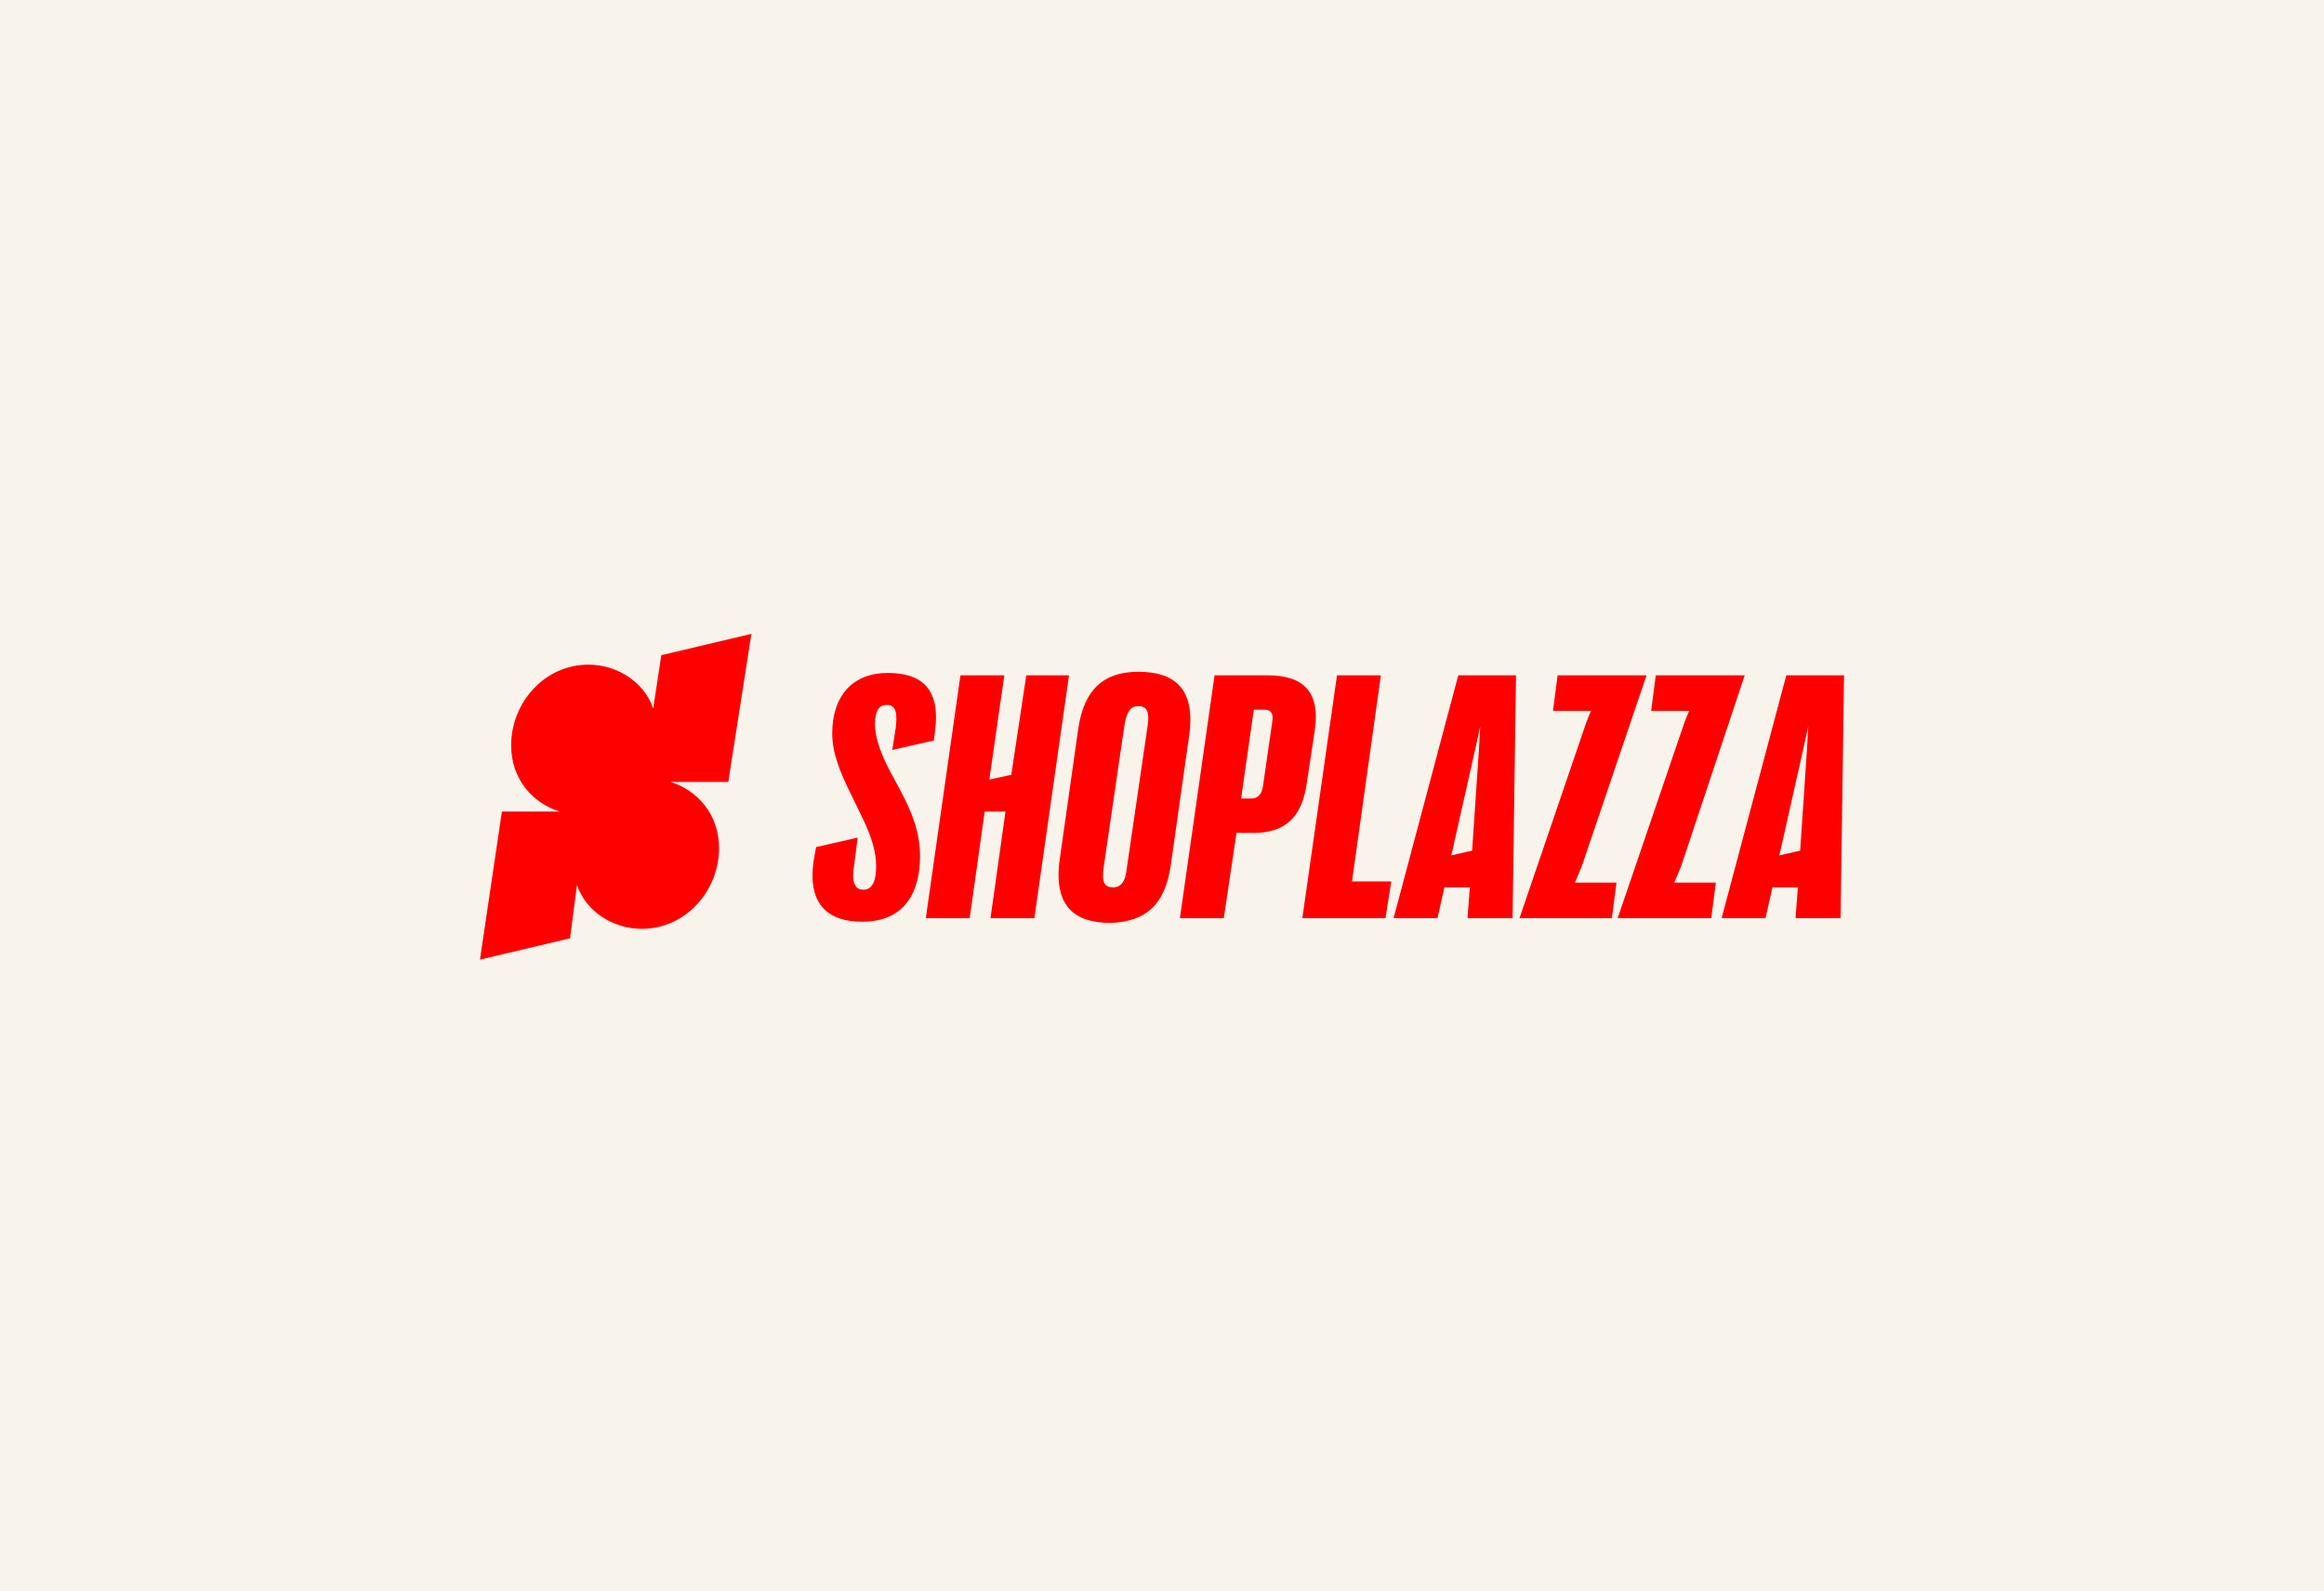
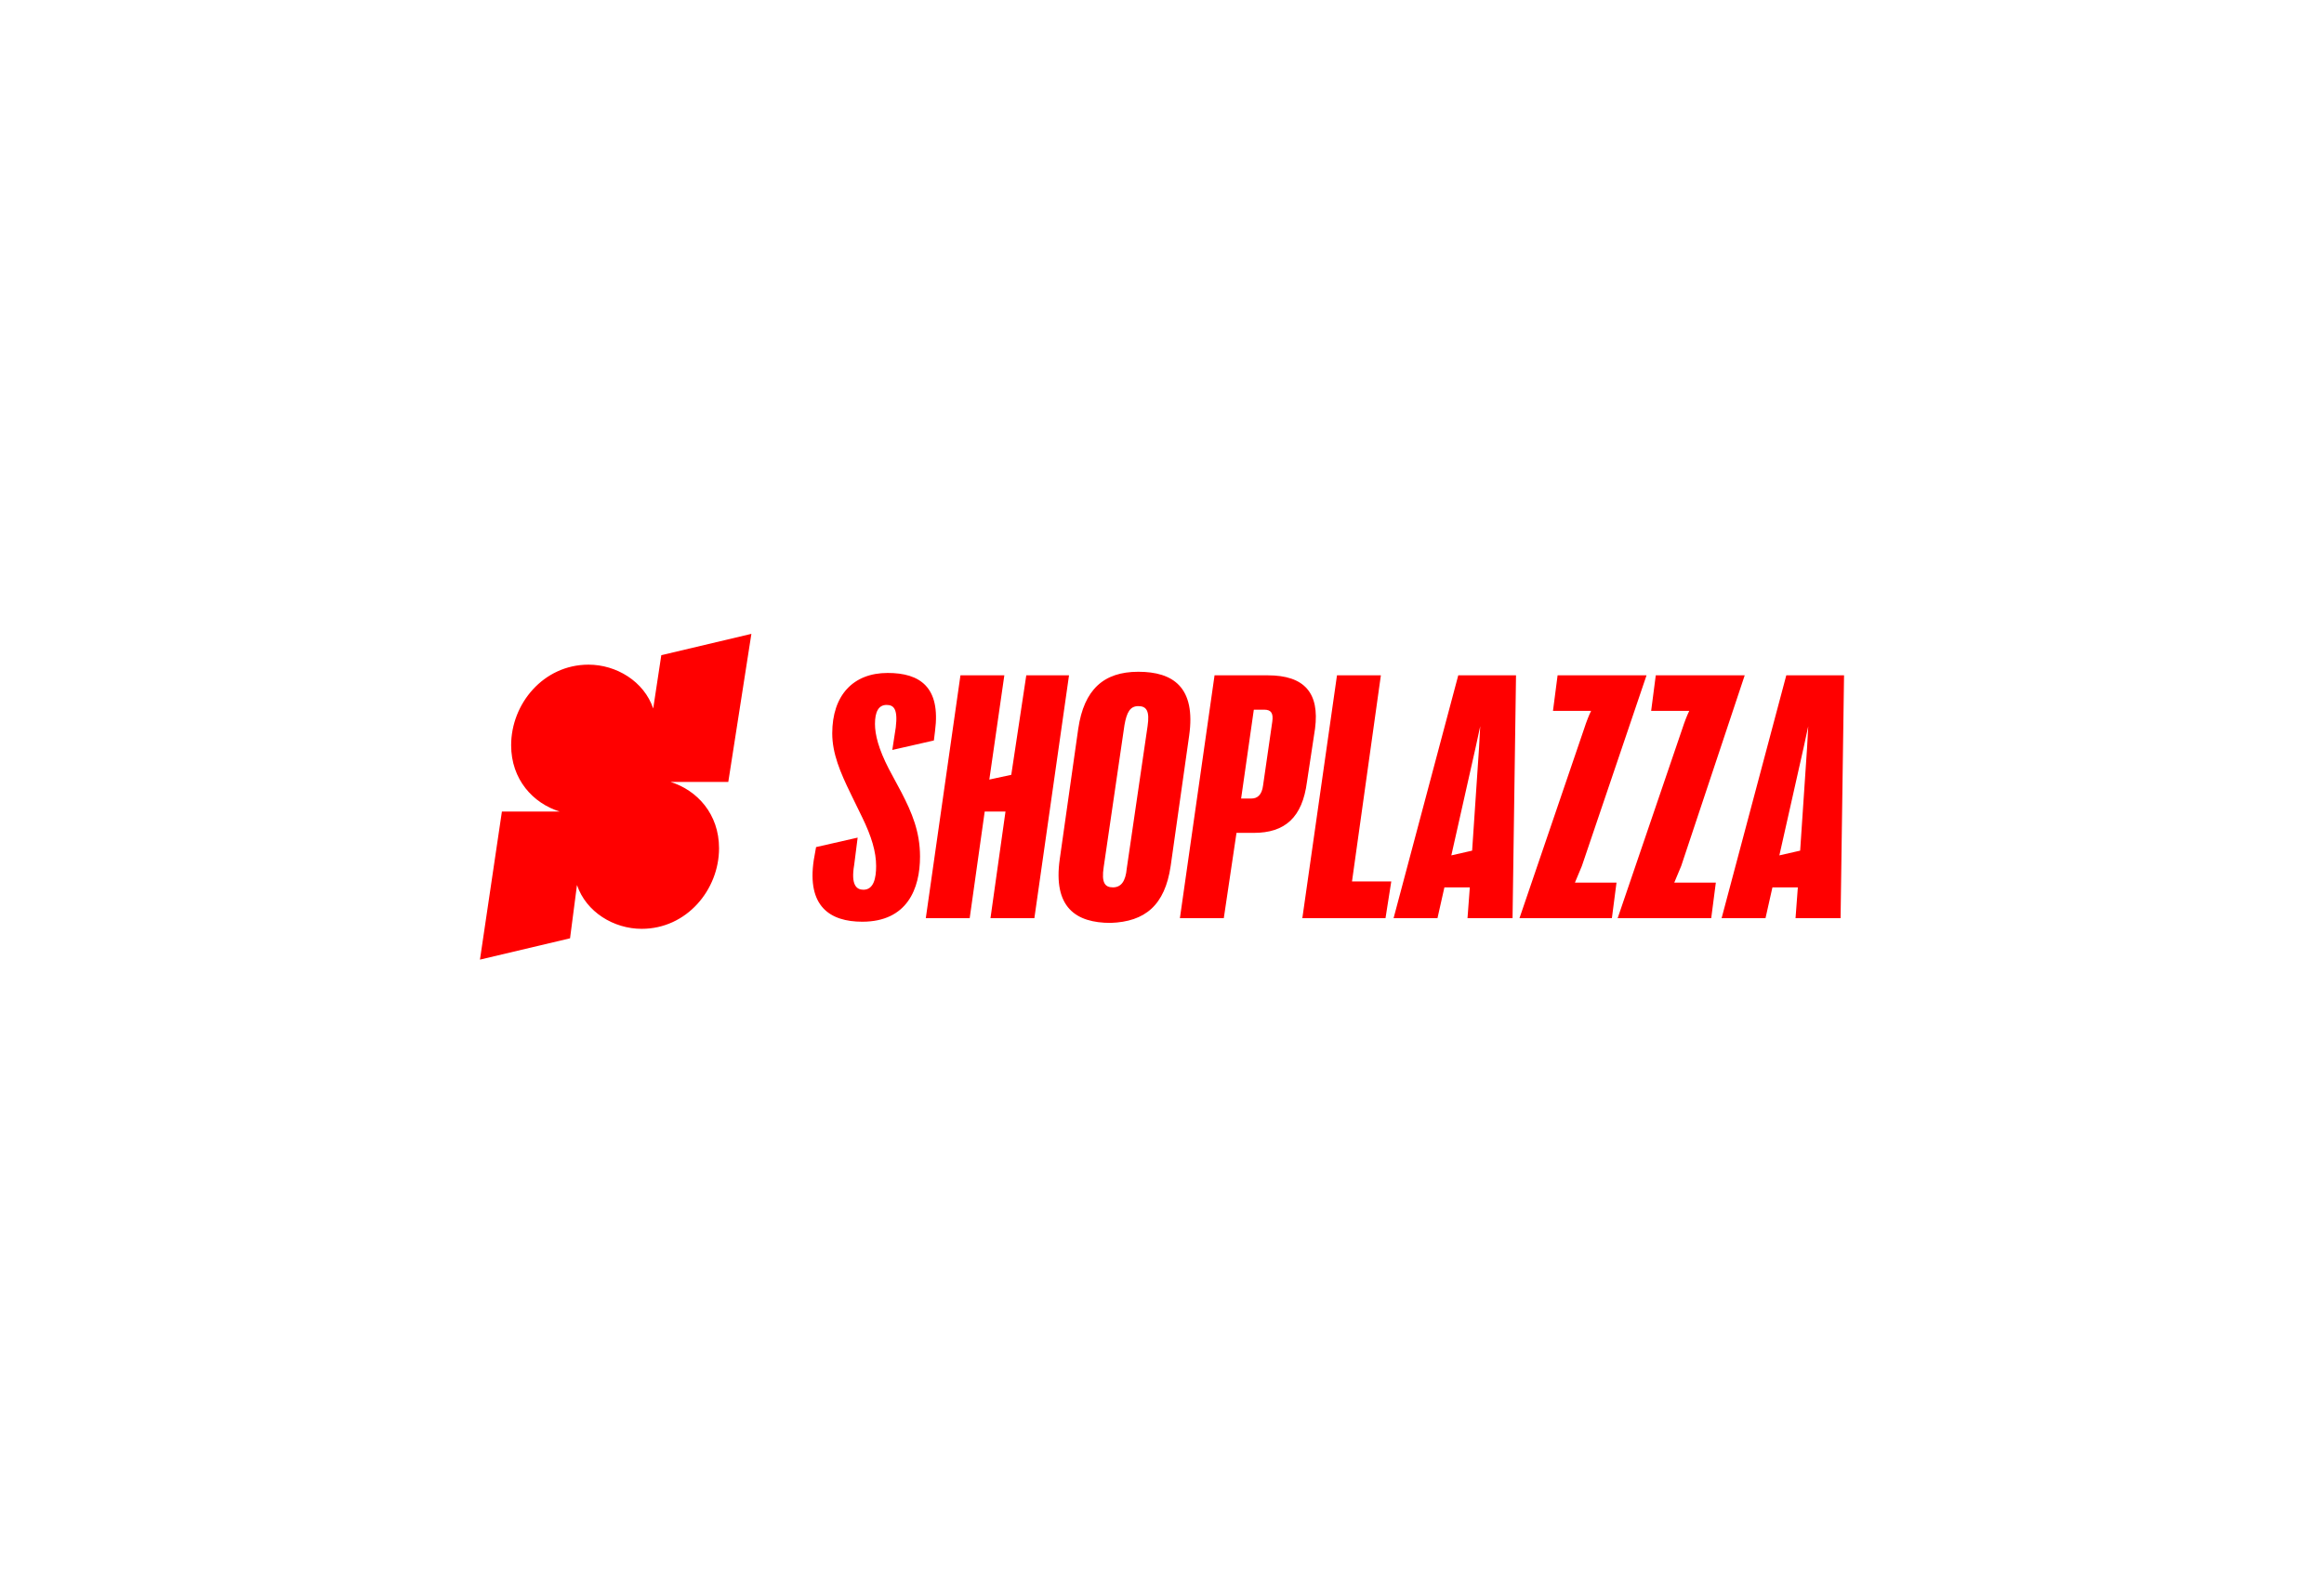
<svg xmlns="http://www.w3.org/2000/svg" width="920" height="630" viewBox="0 0 920 630" fill="none">
-   <rect width="920" height="630" fill="#f8f4ec" />
-   <path d="M704.395 338.72 713.997 296.033 715.826 287.589 715.368 296.033 712.625 336.844 704.395 338.72zm-22.862 24.862h17.375L701.651 351.385H711.71L710.796 363.582h17.832L730 267.418H707.138l-25.605 96.164zM677.417 363.582 679.246 349.509h-16.46C663.7 347.164 664.615 345.287 665.529 342.942l25.148-75.524H655.47L653.641 281.491H668.73C667.815 283.367 666.901 285.713 665.986 288.527l-25.605 75.055H677.417zm-39.322.0L639.924 349.509H623.463C624.378 347.164 625.292 345.287 626.207 342.942l25.605-75.524H616.605L614.776 281.491H629.865C628.95 283.367 628.036 285.713 627.121 288.527l-25.605 75.055H638.095zM574.539 338.72 584.141 296.033 585.97 287.589 585.512 296.033 582.769 336.844 574.539 338.72zm-22.862 24.862h17.375L571.795 351.385H581.854L580.94 363.582h17.832L600.144 267.418H577.282l-25.605 96.164zM515.555 363.582H548.476L550.762 349.04H535.216l11.431-81.622H529.272L515.555 363.582zm-20.119-47.378H491.321L496.351 281.022H500.466C503.209 281.022 504.124 282.429 503.666 285.713L500.009 311.044C499.551 314.796 497.722 316.204 495.436 316.204zM501.837 267.418H480.804l-13.717 96.164h17.375L489.492 329.807H496.351c12.345.0 19.204-6.098 21.033-20.171L520.584 288.527C522.413 274.455 516.469 267.418 501.837 267.418zM446.054 343.88C445.597 349.04 443.768 351.385 440.567 351.385 437.367 351.385 435.995 349.509 436.909 343.411l8.231-56.291C446.054 281.96 447.426 279.615 450.627 279.615 453.827 279.615 455.199 281.491 454.285 287.589L446.054 343.88zM463.429 342.942 470.745 291.342C473.489 272.109 464.344 266.011 450.627 266.011c-13.718.0-21.491 7.036-23.777 22.516L419.534 340.127C416.791 359.36 425.936 365.458 439.653 365.458 453.37 364.989 461.143 358.422 463.429 342.942zm-57.155-75.524L400.33 306.822 391.643 308.698 397.587 267.418H380.212l-13.717 96.164H383.87L389.814 321.364H398.044L392.1 363.582h17.375l13.717-96.164H406.274zm-64.928 97.571c17.833.0 22.862-13.134 22.862-25.8C364.208 329.338 361.008 321.833 356.892 313.858L351.863 304.476C347.748 296.502 346.376 290.873 346.376 286.651 346.376 281.96 347.748 279.145 350.948 279.145 353.692 279.145 355.521 280.553 354.606 288.058L353.235 296.971 369.695 293.218 370.152 289.465C372.439 272.109 364.208 266.48 351.406 266.48 337.688 266.48 329.458 275.393 329.458 290.404 329.458 298.378 332.659 305.884 336.774 314.327L341.346 323.709C345.004 331.215 346.833 337.313 346.833 342.942 346.833 347.633 345.919 352.324 341.804 352.324 339.06 352.324 336.774 350.447 338.146 342.473L339.517 331.684 323.057 335.436 322.142 340.596C319.399 358.891 328.544 364.989 341.346 364.989zM190 380 225.665 371.556l2.743-21.109C232.066 361.236 243.04 367.804 254.014 367.804c17.832.0 30.635-15.48 30.635-31.899C284.649 322.302 275.961 312.92 265.445 309.636h22.862L297.451 251 261.787 259.444 258.586 280.553C254.928 269.764 243.954 263.196 232.981 263.196c-17.833.0-30.636 15.48-30.636 31.899C202.345 308.698 211.033 318.08 221.55 321.364H198.688L190 380z" fill="red" />
+   <path d="M704.395 338.72 713.997 296.033 715.826 287.589 715.368 296.033 712.625 336.844 704.395 338.72zm-22.862 24.862h17.375L701.651 351.385H711.71L710.796 363.582h17.832L730 267.418H707.138l-25.605 96.164zM677.417 363.582 679.246 349.509h-16.46C663.7 347.164 664.615 345.287 665.529 342.942l25.148-75.524H655.47L653.641 281.491H668.73C667.815 283.367 666.901 285.713 665.986 288.527l-25.605 75.055H677.417zm-39.322.0L639.924 349.509H623.463C624.378 347.164 625.292 345.287 626.207 342.942l25.605-75.524H616.605L614.776 281.491H629.865C628.95 283.367 628.036 285.713 627.121 288.527l-25.605 75.055H638.095zM574.539 338.72 584.141 296.033 585.97 287.589 585.512 296.033 582.769 336.844 574.539 338.72zm-22.862 24.862h17.375L571.795 351.385H581.854L580.94 363.582h17.832L600.144 267.418H577.282l-25.605 96.164zM515.555 363.582H548.476L550.762 349.04H535.216l11.431-81.622H529.272L515.555 363.582zm-20.119-47.378H491.321L496.351 281.022H500.466C503.209 281.022 504.124 282.429 503.666 285.713L500.009 311.044C499.551 314.796 497.722 316.204 495.436 316.204zM501.837 267.418H480.804l-13.717 96.164h17.375L489.492 329.807H496.351c12.345.0 19.204-6.098 21.033-20.171L520.584 288.527C522.413 274.455 516.469 267.418 501.837 267.418zM446.054 343.88C445.597 349.04 443.768 351.385 440.567 351.385 437.367 351.385 435.995 349.509 436.909 343.411l8.231-56.291C446.054 281.96 447.426 279.615 450.627 279.615 453.827 279.615 455.199 281.491 454.285 287.589L446.054 343.88zM463.429 342.942 470.745 291.342C473.489 272.109 464.344 266.011 450.627 266.011c-13.718.0-21.491 7.036-23.777 22.516L419.534 340.127C416.791 359.36 425.936 365.458 439.653 365.458 453.37 364.989 461.143 358.422 463.429 342.942zm-57.155-75.524L400.33 306.822 391.643 308.698 397.587 267.418H380.212l-13.717 96.164H383.87L389.814 321.364H398.044L392.1 363.582h17.375l13.717-96.164H406.274zm-64.928 97.571c17.833.0 22.862-13.134 22.862-25.8C364.208 329.338 361.008 321.833 356.892 313.858L351.863 304.476C347.748 296.502 346.376 290.873 346.376 286.651 346.376 281.96 347.748 279.145 350.948 279.145 353.692 279.145 355.521 280.553 354.606 288.058L353.235 296.971 369.695 293.218 370.152 289.465C372.439 272.109 364.208 266.48 351.406 266.48 337.688 266.48 329.458 275.393 329.458 290.404 329.458 298.378 332.659 305.884 336.774 314.327L341.346 323.709C345.004 331.215 346.833 337.313 346.833 342.942 346.833 347.633 345.919 352.324 341.804 352.324 339.06 352.324 336.774 350.447 338.146 342.473L339.517 331.684 323.057 335.436 322.142 340.596C319.399 358.891 328.544 364.989 341.346 364.989zM190 380 225.665 371.556l2.743-21.109C232.066 361.236 243.04 367.804 254.014 367.804c17.832.0 30.635-15.48 30.635-31.899C284.649 322.302 275.961 312.92 265.445 309.636h22.862L297.451 251 261.787 259.444 258.586 280.553C254.928 269.764 243.954 263.196 232.981 263.196c-17.833.0-30.636 15.48-30.636 31.899C202.345 308.698 211.033 318.08 221.55 321.364H198.688z" fill="red" />
</svg>